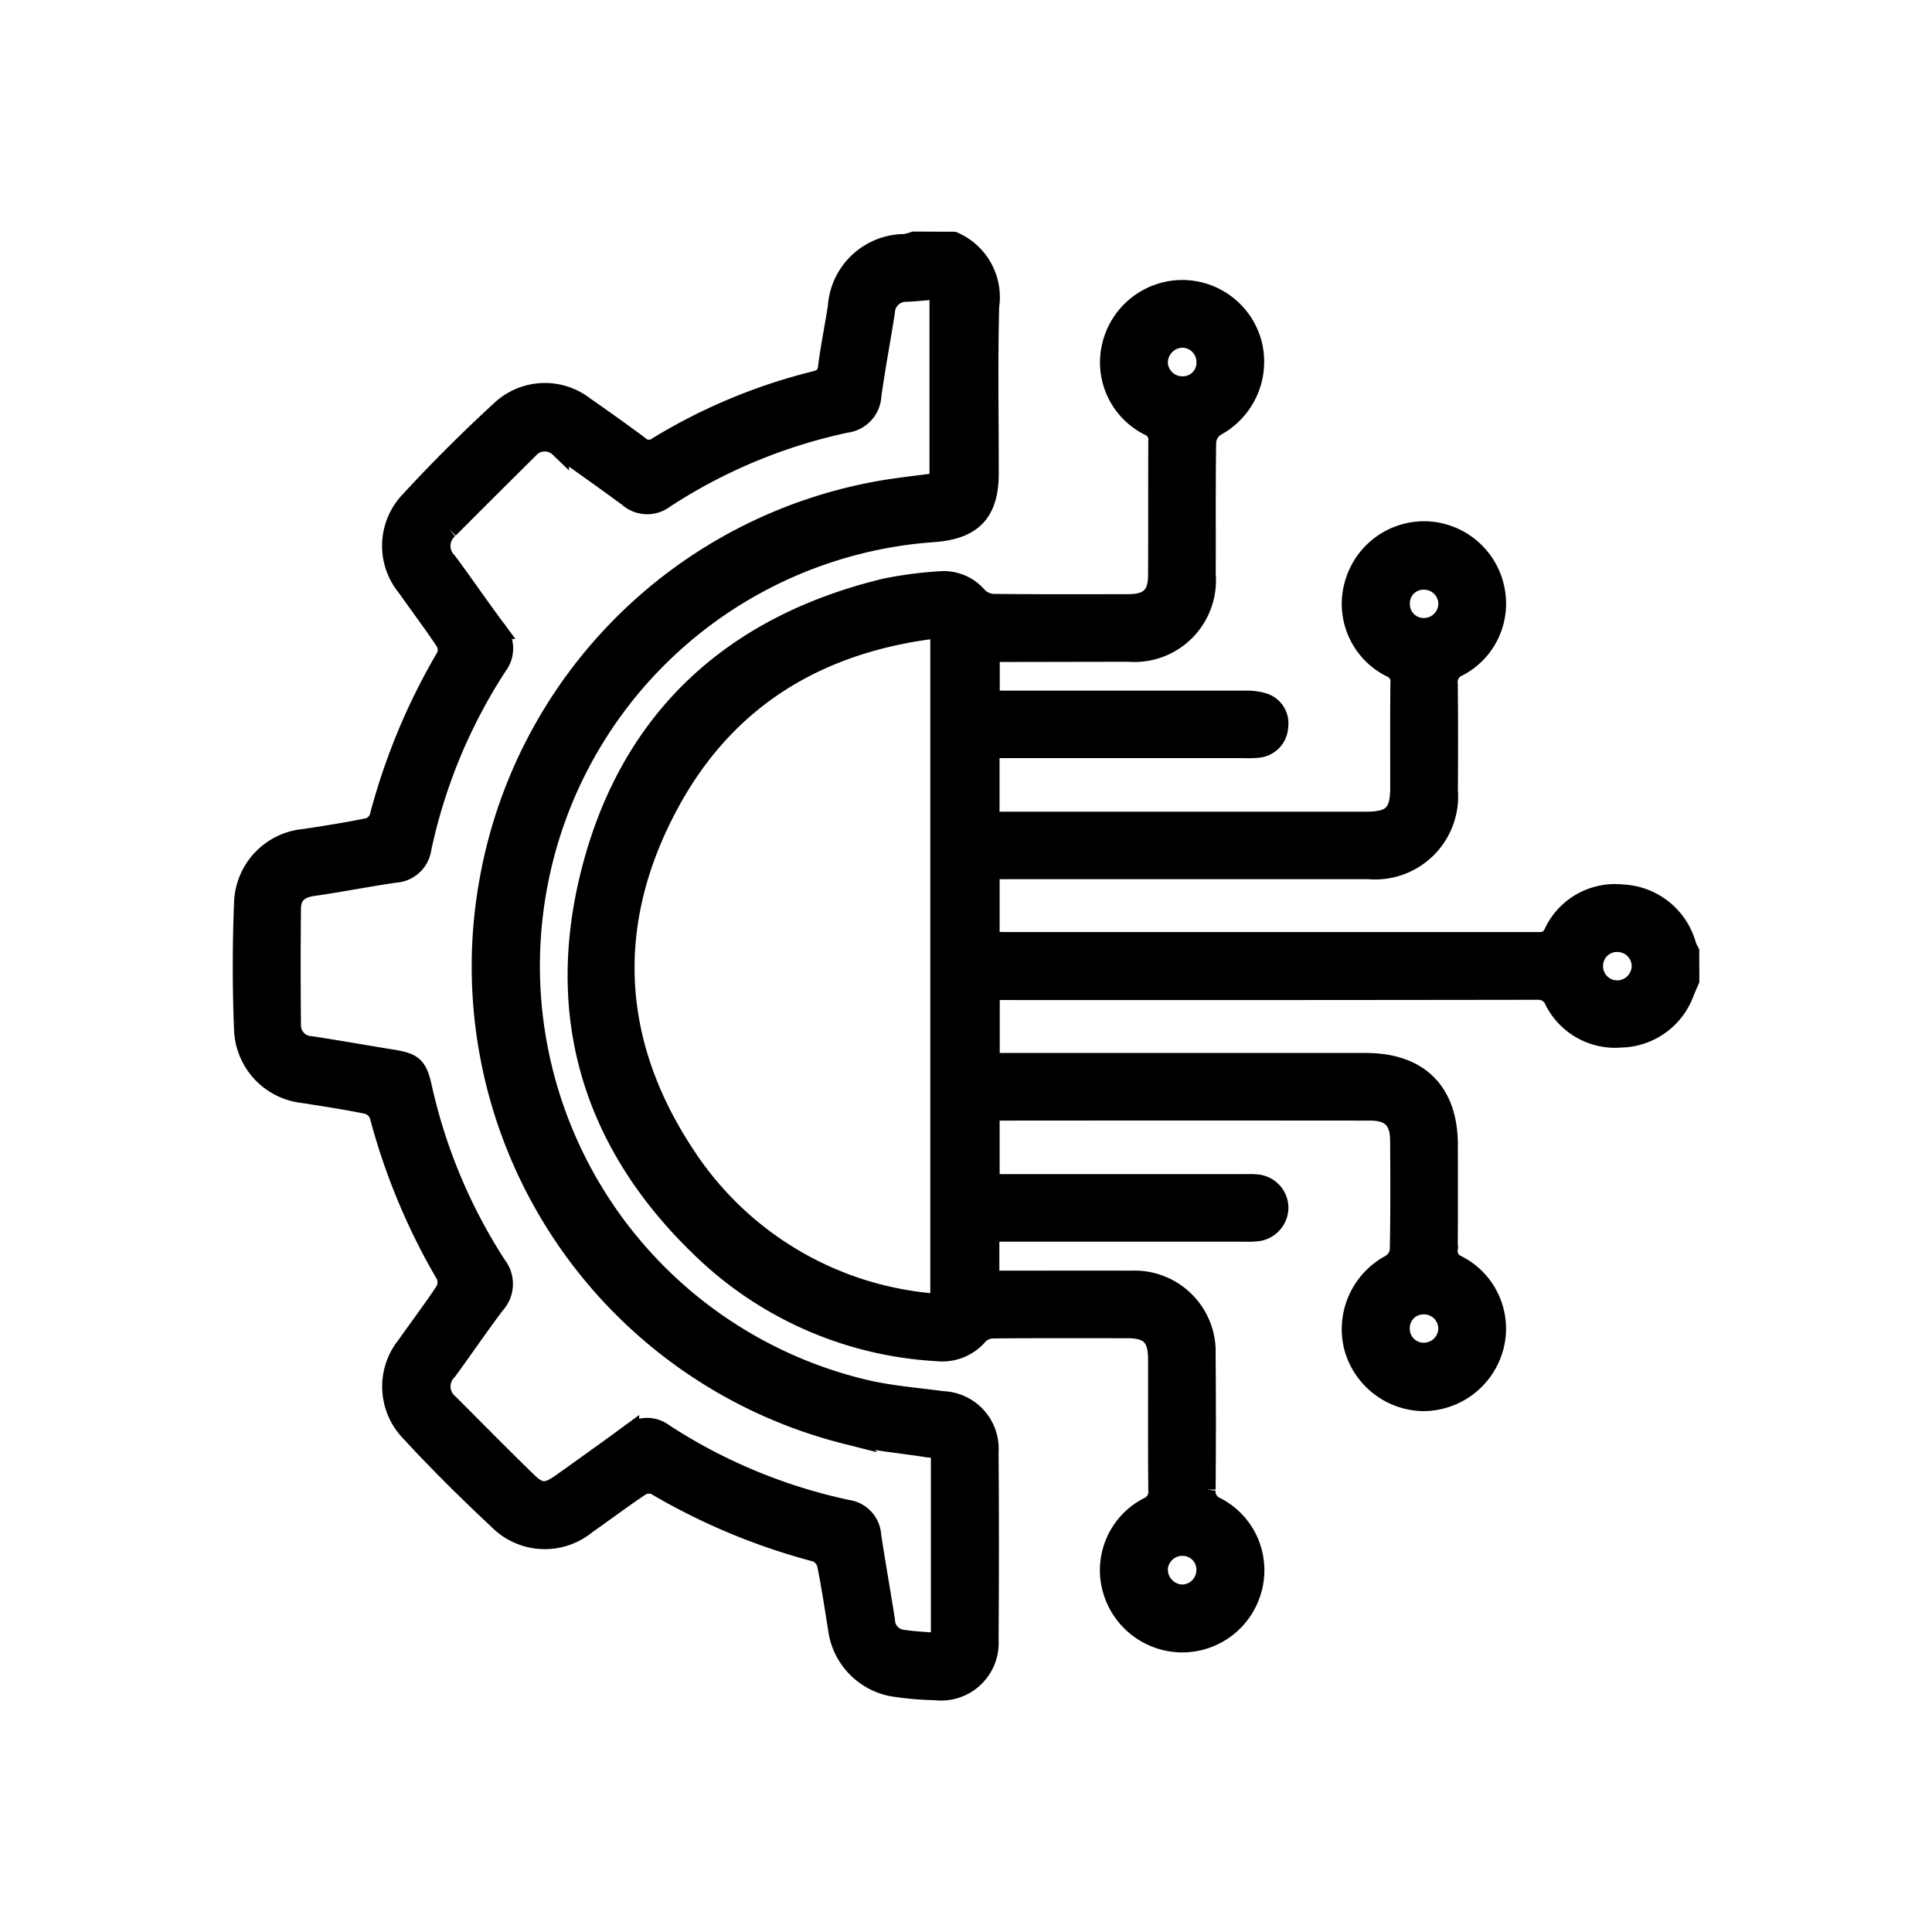
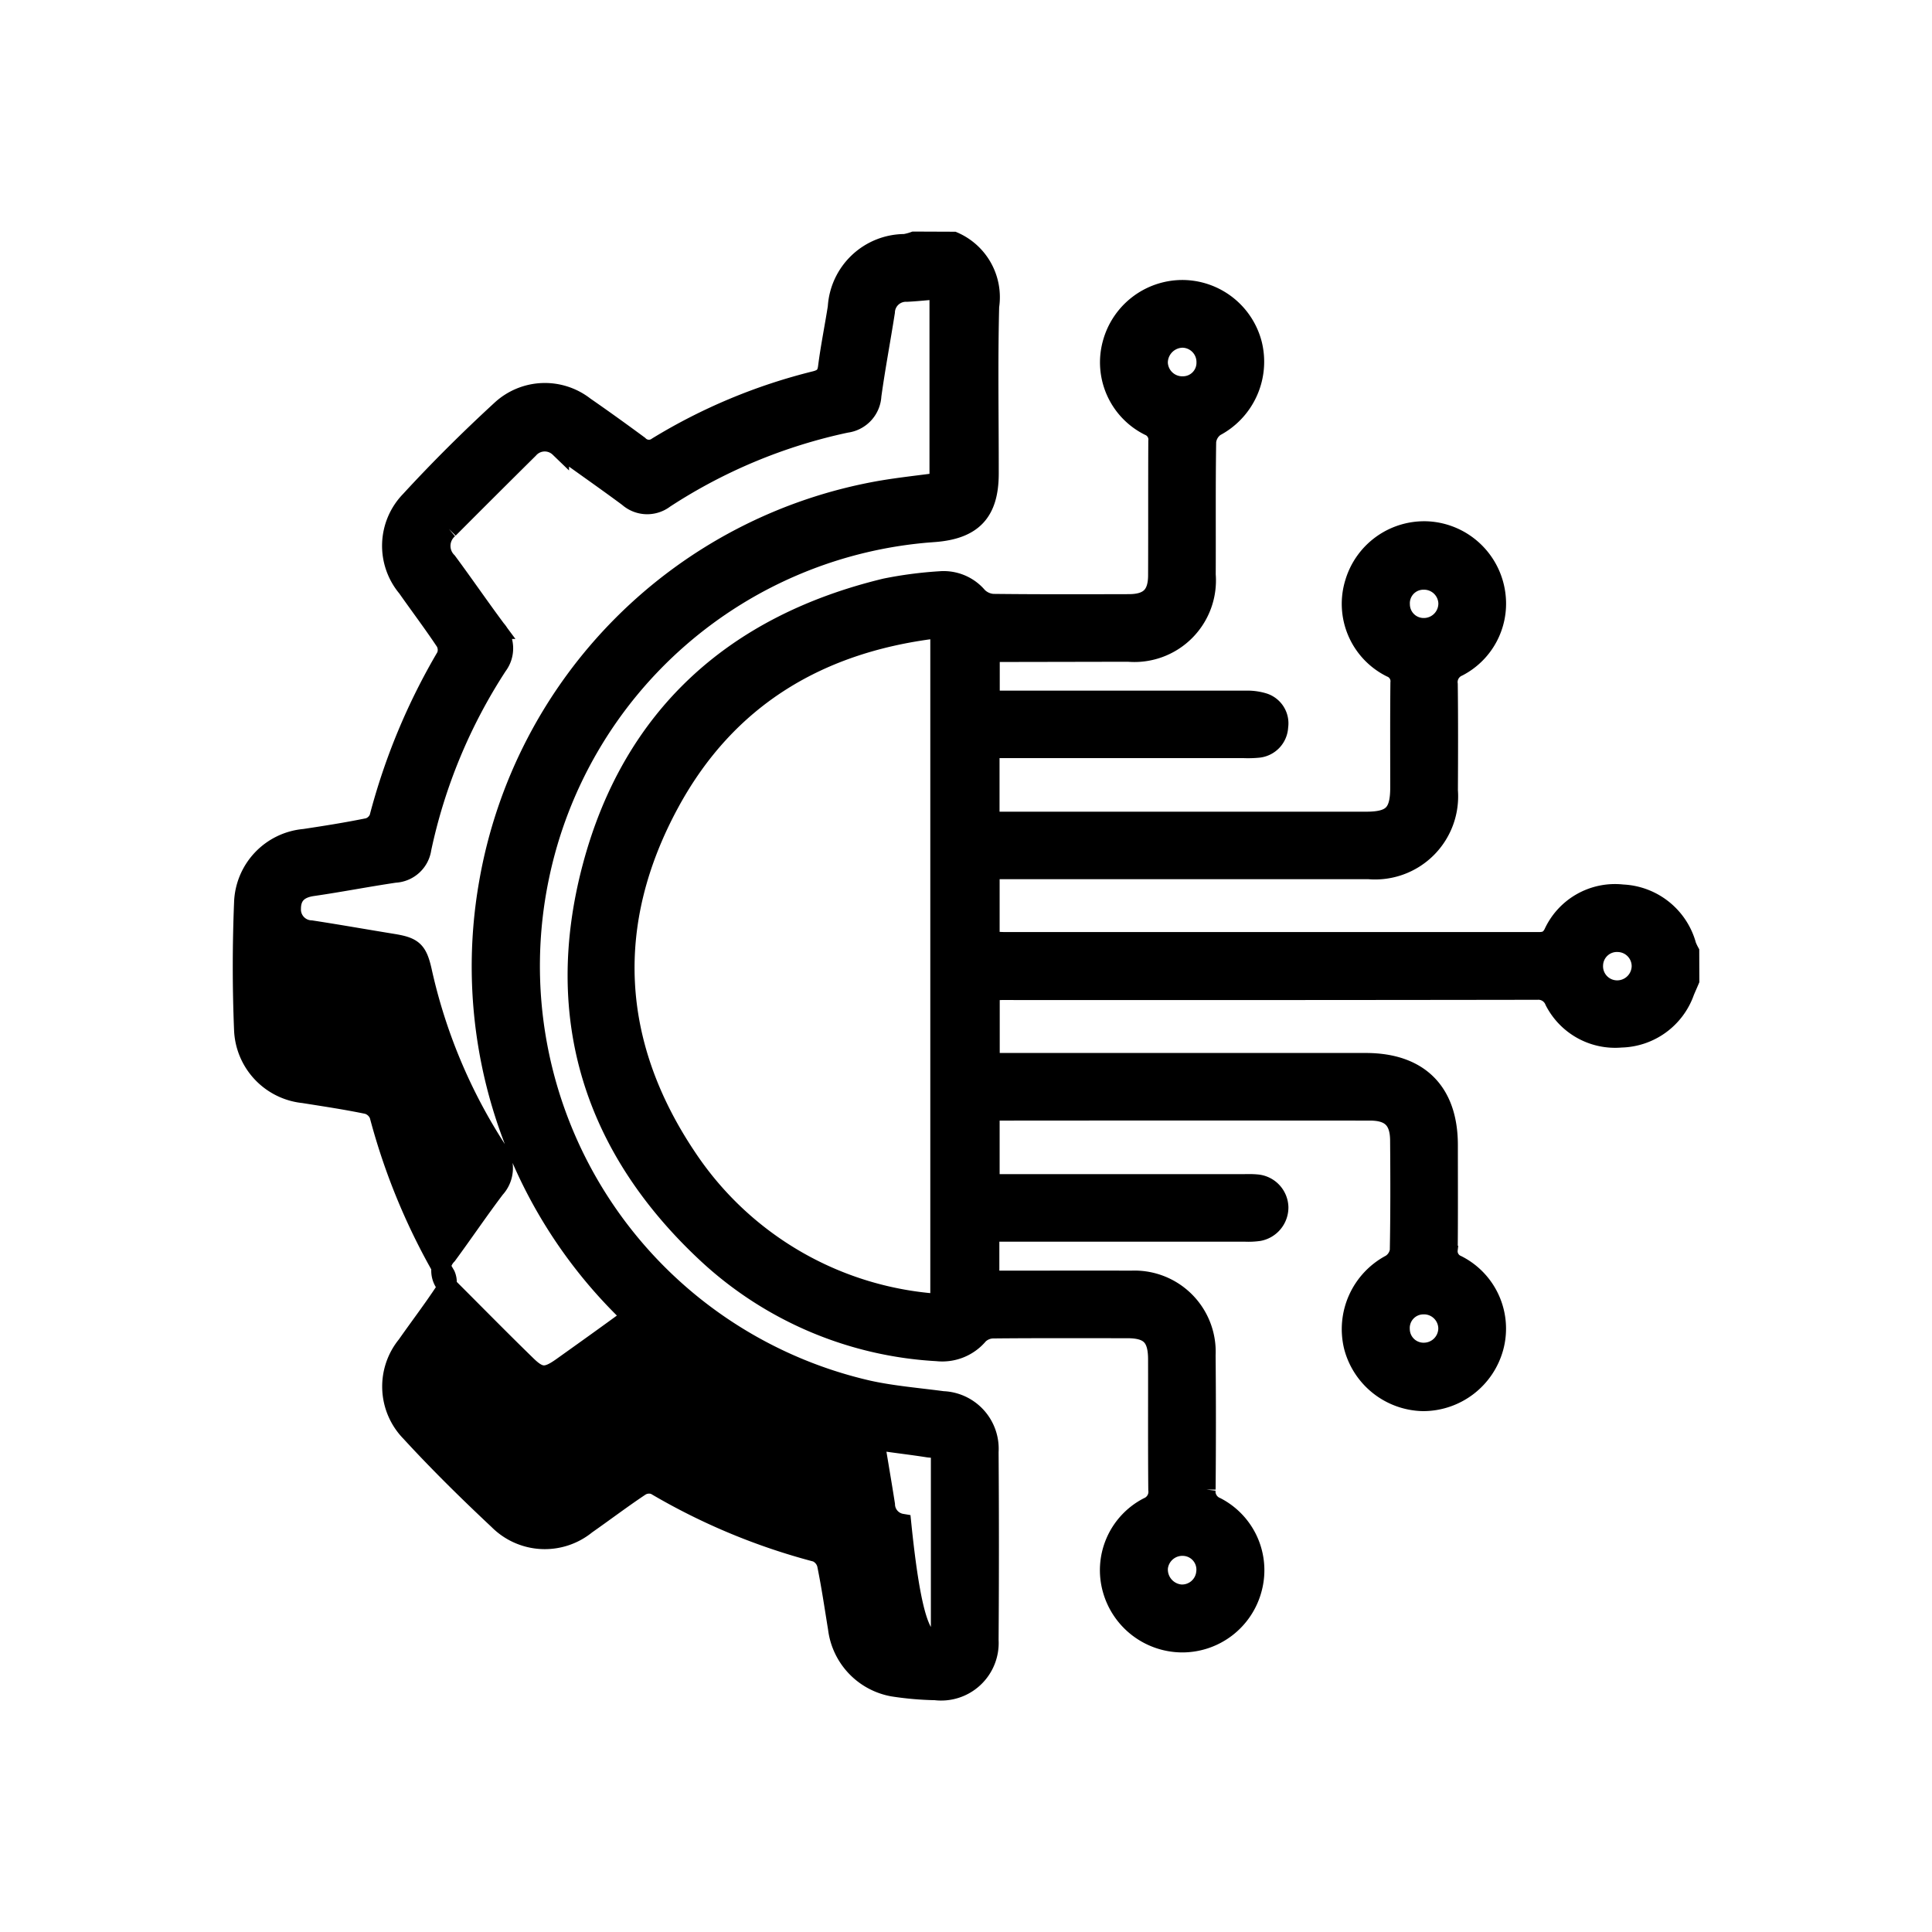
<svg xmlns="http://www.w3.org/2000/svg" width="100" height="100" viewBox="0 0 100 100">
  <g id="ic_Expansive" transform="translate(-1464 -7656)">
    <g id="Rectangle_11075" data-name="Rectangle 11075" transform="translate(1464 7656)" fill="#fff" stroke="#707070" stroke-width="1" opacity="0">
-       <rect width="100" height="100" stroke="none" />
      <rect x="0.5" y="0.5" width="99" height="99" fill="none" />
    </g>
    <g id="Group_9684" data-name="Group 9684" transform="translate(-3675.396 10537.149)">
      <path id="Path_12045" data-name="Path 12045" d="M5298.122-2820.175c-.084.2-.172.393-.254.591a3.582,3.582,0,0,1-3.295,2.393,3.531,3.531,0,0,1-3.454-1.909.889.889,0,0,0-.884-.563q-13.847.021-27.7.012c-.191,0-.382.024-.625.041v3.7h.836q9.3,0,18.61,0c2.752,0,4.263,1.507,4.267,4.251,0,1.807.01,3.614-.007,5.421a.759.759,0,0,0,.465.792,3.7,3.7,0,0,1,1.909,4.263,3.8,3.8,0,0,1-3.677,2.811,3.8,3.8,0,0,1-3.589-2.833,3.81,3.81,0,0,1,1.925-4.281.994.994,0,0,0,.451-.692c.036-1.9.031-3.809.016-5.713-.009-1.057-.477-1.518-1.536-1.519q-9.6-.009-19.2,0c-.142,0-.284.022-.475.039v3.732h13.056c.245,0,.49-.011.732.012a1.24,1.24,0,0,1,1.159,1.2,1.26,1.26,0,0,1-1.027,1.251,3.862,3.862,0,0,1-.73.033q-6.191,0-12.382,0h-.823v2.5h.8c2.173,0,4.347-.01,6.521,0a3.7,3.7,0,0,1,3.873,3.87q.031,3.479,0,6.959a.86.86,0,0,0,.537.9,3.693,3.693,0,0,1,1.865,4.218,3.747,3.747,0,0,1-3.665,2.813,3.775,3.775,0,0,1-3.581-2.734,3.684,3.684,0,0,1,1.837-4.29.856.856,0,0,0,.522-.9c-.02-2.246-.006-4.493-.011-6.739,0-1.174-.419-1.6-1.576-1.6-2.32,0-4.641-.011-6.961.012a1.094,1.094,0,0,0-.73.311,2.457,2.457,0,0,1-2.15.866,19.013,19.013,0,0,1-11.843-5c-5.926-5.481-8.087-12.28-6.02-20.071s7.353-12.555,15.188-14.447a20.705,20.705,0,0,1,2.826-.37,2.311,2.311,0,0,1,1.953.813,1.23,1.23,0,0,0,.781.359c2.344.027,4.688.02,7.033.014,1.04,0,1.492-.436,1.5-1.452.01-2.32,0-4.64.011-6.959a.759.759,0,0,0-.463-.791,3.683,3.683,0,0,1-1.909-4.259,3.768,3.768,0,0,1,3.6-2.8,3.752,3.752,0,0,1,3.659,2.82,3.809,3.809,0,0,1-1.921,4.28,1.066,1.066,0,0,0-.453.766c-.036,2.3-.013,4.591-.023,6.886a3.723,3.723,0,0,1-4.03,4.008q-3.48.007-6.96.013a.829.829,0,0,0-.189.063v2.42h.812q6.192,0,12.383,0a2.935,2.935,0,0,1,.934.113,1.121,1.121,0,0,1,.8,1.251,1.163,1.163,0,0,1-1.079,1.111,5.487,5.487,0,0,1-.731.017H5261.9v3.773h.787q9.342,0,18.684,0c1.347,0,1.748-.4,1.751-1.745,0-1.807-.01-3.614.009-5.421a.755.755,0,0,0-.471-.788,3.689,3.689,0,0,1-1.88-4.4,3.759,3.759,0,0,1,3.838-2.672,3.763,3.763,0,0,1,3.481,3.382,3.684,3.684,0,0,1-1.96,3.643.861.861,0,0,0-.521.909c.022,1.831.016,3.663.007,5.494a3.8,3.8,0,0,1-4.128,4.091q-9.342,0-18.684,0h-.908v3.7c.273.013.531.037.79.037q13.7,0,27.4,0c.381,0,.72.045.964-.428a3.511,3.511,0,0,1,3.589-2.034,3.606,3.606,0,0,1,3.319,2.666,2.986,2.986,0,0,0,.15.319Zm-38.806-18.214c-6.225.706-11.017,3.574-13.978,9.017-3.4,6.248-3.062,12.512.911,18.409a17,17,0,0,0,13.067,7.524Zm12.532-15.025a1.28,1.28,0,0,0-1.237,1.279,1.249,1.249,0,0,0,1.3,1.2,1.2,1.2,0,0,0,1.182-1.225A1.241,1.241,0,0,0,5271.848-2853.415Zm-1.234,63.669a1.28,1.28,0,0,0,1.165,1.345,1.24,1.24,0,0,0,1.3-1.112,1.211,1.211,0,0,0-1.106-1.365A1.256,1.256,0,0,0,5270.613-2789.745Zm23.726-29.924a1.251,1.251,0,0,0,1.279-1.223,1.235,1.235,0,0,0-1.18-1.243,1.217,1.217,0,0,0-1.3,1.179A1.229,1.229,0,0,0,5294.339-2819.669Zm-8.726-20a1.242,1.242,0,0,0-1.274-1.22,1.2,1.2,0,0,0-1.2,1.277,1.211,1.211,0,0,0,1.221,1.188A1.251,1.251,0,0,0,5285.613-2839.67Zm-1.279,36.289a1.206,1.206,0,0,0-1.2,1.283,1.212,1.212,0,0,0,1.226,1.183,1.25,1.25,0,0,0,1.249-1.25A1.243,1.243,0,0,0,5284.334-2803.381Z" transform="translate(-71.268 -10.237)" stroke="#000" stroke-width="1" />
-       <path id="Path_12046" data-name="Path 12046" d="M5188.752-2868.655a3.147,3.147,0,0,1,1.861,3.365c-.073,2.88-.019,5.763-.022,8.645,0,2-.835,2.9-2.837,3.054a22.442,22.442,0,0,0-20.437,17.837,22.523,22.523,0,0,0,17.047,26.562c1.259.274,2.555.378,3.835.549a2.484,2.484,0,0,1,2.384,2.644q.034,4.872,0,9.744a2.478,2.478,0,0,1-2.776,2.608,16.114,16.114,0,0,1-2.187-.19,3.509,3.509,0,0,1-2.868-3.031c-.181-1.107-.342-2.219-.568-3.317a.933.933,0,0,0-.531-.615,32.814,32.814,0,0,1-8.347-3.479.862.862,0,0,0-.751.058c-.955.635-1.87,1.329-2.81,1.987a3.392,3.392,0,0,1-4.555-.232c-1.565-1.467-3.1-2.978-4.548-4.555a3.374,3.374,0,0,1-.2-4.5c.657-.94,1.356-1.853,1.985-2.811a.936.936,0,0,0,.037-.818,33.071,33.071,0,0,1-3.447-8.282.931.931,0,0,0-.594-.55c-1.1-.229-2.209-.394-3.317-.57a3.45,3.45,0,0,1-3.095-3.289c-.09-2.19-.088-4.389,0-6.58a3.444,3.444,0,0,1,3.14-3.322c1.109-.167,2.219-.343,3.317-.568a.859.859,0,0,0,.545-.514,32.783,32.783,0,0,1,3.473-8.349.864.864,0,0,0-.043-.756c-.634-.955-1.327-1.871-1.986-2.81a3.359,3.359,0,0,1,.166-4.5c1.5-1.632,3.079-3.2,4.711-4.7a3.342,3.342,0,0,1,4.326-.175c.943.652,1.875,1.324,2.8,2.006a.732.732,0,0,0,.966.072,29.041,29.041,0,0,1,8.137-3.4c.408-.1.615-.249.672-.7.133-1.04.343-2.069.506-3.105a3.5,3.5,0,0,1,3.489-3.294,2.942,2.942,0,0,0,.481-.127Zm-.674,72.538c0-3.289,0-6.459,0-9.63,0-.5-.358-.421-.66-.469-1.419-.223-2.866-.34-4.252-.694a24.97,24.97,0,0,1-18.477-28.532,24.965,24.965,0,0,1,20.338-20.336c.981-.165,1.972-.271,2.979-.406v-9.979c-.6.05-1.137.108-1.671.135a1.07,1.07,0,0,0-1.118,1.024c-.226,1.446-.5,2.885-.7,4.333a1.511,1.511,0,0,1-1.323,1.422,27.715,27.715,0,0,0-9.4,3.912,1.48,1.48,0,0,1-1.882-.069c-1.175-.873-2.381-1.706-3.563-2.569a1.091,1.091,0,0,0-1.577.065q-2.079,2.059-4.144,4.132a1.153,1.153,0,0,0-.078,1.7c.857,1.157,1.671,2.346,2.529,3.5a1.482,1.482,0,0,1,.078,1.883,27.97,27.97,0,0,0-3.933,9.47,1.474,1.474,0,0,1-1.389,1.266c-1.424.21-2.837.488-4.261.693-.694.1-1.091.443-1.1,1.131q-.031,3,0,5.995a1.062,1.062,0,0,0,1.023,1.123c1.422.218,2.84.47,4.259.7,1.021.169,1.254.37,1.491,1.413a28.128,28.128,0,0,0,3.873,9.26,1.557,1.557,0,0,1-.086,2.007c-.854,1.128-1.644,2.3-2.485,3.443a1.149,1.149,0,0,0,.084,1.693c1.347,1.343,2.676,2.7,4.042,4.027.669.649,1.013.636,1.8.078,1.172-.836,2.345-1.672,3.505-2.524a1.4,1.4,0,0,1,1.755-.059,28.105,28.105,0,0,0,9.536,3.963,1.441,1.441,0,0,1,1.236,1.336c.22,1.471.485,2.936.714,4.405a1.01,1.01,0,0,0,.842.972C5186.685-2796.206,5187.317-2796.183,5188.078-2796.117Z" stroke="#000" stroke-width="1" />
+       <path id="Path_12046" data-name="Path 12046" d="M5188.752-2868.655a3.147,3.147,0,0,1,1.861,3.365c-.073,2.88-.019,5.763-.022,8.645,0,2-.835,2.9-2.837,3.054a22.442,22.442,0,0,0-20.437,17.837,22.523,22.523,0,0,0,17.047,26.562c1.259.274,2.555.378,3.835.549a2.484,2.484,0,0,1,2.384,2.644q.034,4.872,0,9.744a2.478,2.478,0,0,1-2.776,2.608,16.114,16.114,0,0,1-2.187-.19,3.509,3.509,0,0,1-2.868-3.031c-.181-1.107-.342-2.219-.568-3.317a.933.933,0,0,0-.531-.615,32.814,32.814,0,0,1-8.347-3.479.862.862,0,0,0-.751.058c-.955.635-1.87,1.329-2.81,1.987a3.392,3.392,0,0,1-4.555-.232c-1.565-1.467-3.1-2.978-4.548-4.555a3.374,3.374,0,0,1-.2-4.5c.657-.94,1.356-1.853,1.985-2.811a.936.936,0,0,0,.037-.818,33.071,33.071,0,0,1-3.447-8.282.931.931,0,0,0-.594-.55c-1.1-.229-2.209-.394-3.317-.57a3.45,3.45,0,0,1-3.095-3.289c-.09-2.19-.088-4.389,0-6.58a3.444,3.444,0,0,1,3.14-3.322c1.109-.167,2.219-.343,3.317-.568a.859.859,0,0,0,.545-.514,32.783,32.783,0,0,1,3.473-8.349.864.864,0,0,0-.043-.756c-.634-.955-1.327-1.871-1.986-2.81a3.359,3.359,0,0,1,.166-4.5c1.5-1.632,3.079-3.2,4.711-4.7a3.342,3.342,0,0,1,4.326-.175c.943.652,1.875,1.324,2.8,2.006a.732.732,0,0,0,.966.072,29.041,29.041,0,0,1,8.137-3.4c.408-.1.615-.249.672-.7.133-1.04.343-2.069.506-3.105a3.5,3.5,0,0,1,3.489-3.294,2.942,2.942,0,0,0,.481-.127Zm-.674,72.538c0-3.289,0-6.459,0-9.63,0-.5-.358-.421-.66-.469-1.419-.223-2.866-.34-4.252-.694a24.97,24.97,0,0,1-18.477-28.532,24.965,24.965,0,0,1,20.338-20.336c.981-.165,1.972-.271,2.979-.406v-9.979c-.6.05-1.137.108-1.671.135a1.07,1.07,0,0,0-1.118,1.024c-.226,1.446-.5,2.885-.7,4.333a1.511,1.511,0,0,1-1.323,1.422,27.715,27.715,0,0,0-9.4,3.912,1.48,1.48,0,0,1-1.882-.069c-1.175-.873-2.381-1.706-3.563-2.569a1.091,1.091,0,0,0-1.577.065q-2.079,2.059-4.144,4.132a1.153,1.153,0,0,0-.078,1.7c.857,1.157,1.671,2.346,2.529,3.5a1.482,1.482,0,0,1,.078,1.883,27.97,27.97,0,0,0-3.933,9.47,1.474,1.474,0,0,1-1.389,1.266c-1.424.21-2.837.488-4.261.693-.694.1-1.091.443-1.1,1.131a1.062,1.062,0,0,0,1.023,1.123c1.422.218,2.84.47,4.259.7,1.021.169,1.254.37,1.491,1.413a28.128,28.128,0,0,0,3.873,9.26,1.557,1.557,0,0,1-.086,2.007c-.854,1.128-1.644,2.3-2.485,3.443a1.149,1.149,0,0,0,.084,1.693c1.347,1.343,2.676,2.7,4.042,4.027.669.649,1.013.636,1.8.078,1.172-.836,2.345-1.672,3.505-2.524a1.4,1.4,0,0,1,1.755-.059,28.105,28.105,0,0,0,9.536,3.963,1.441,1.441,0,0,1,1.236,1.336c.22,1.471.485,2.936.714,4.405a1.01,1.01,0,0,0,.842.972C5186.685-2796.206,5187.317-2796.183,5188.078-2796.117Z" stroke="#000" stroke-width="1" />
    </g>
  </g>
</svg>